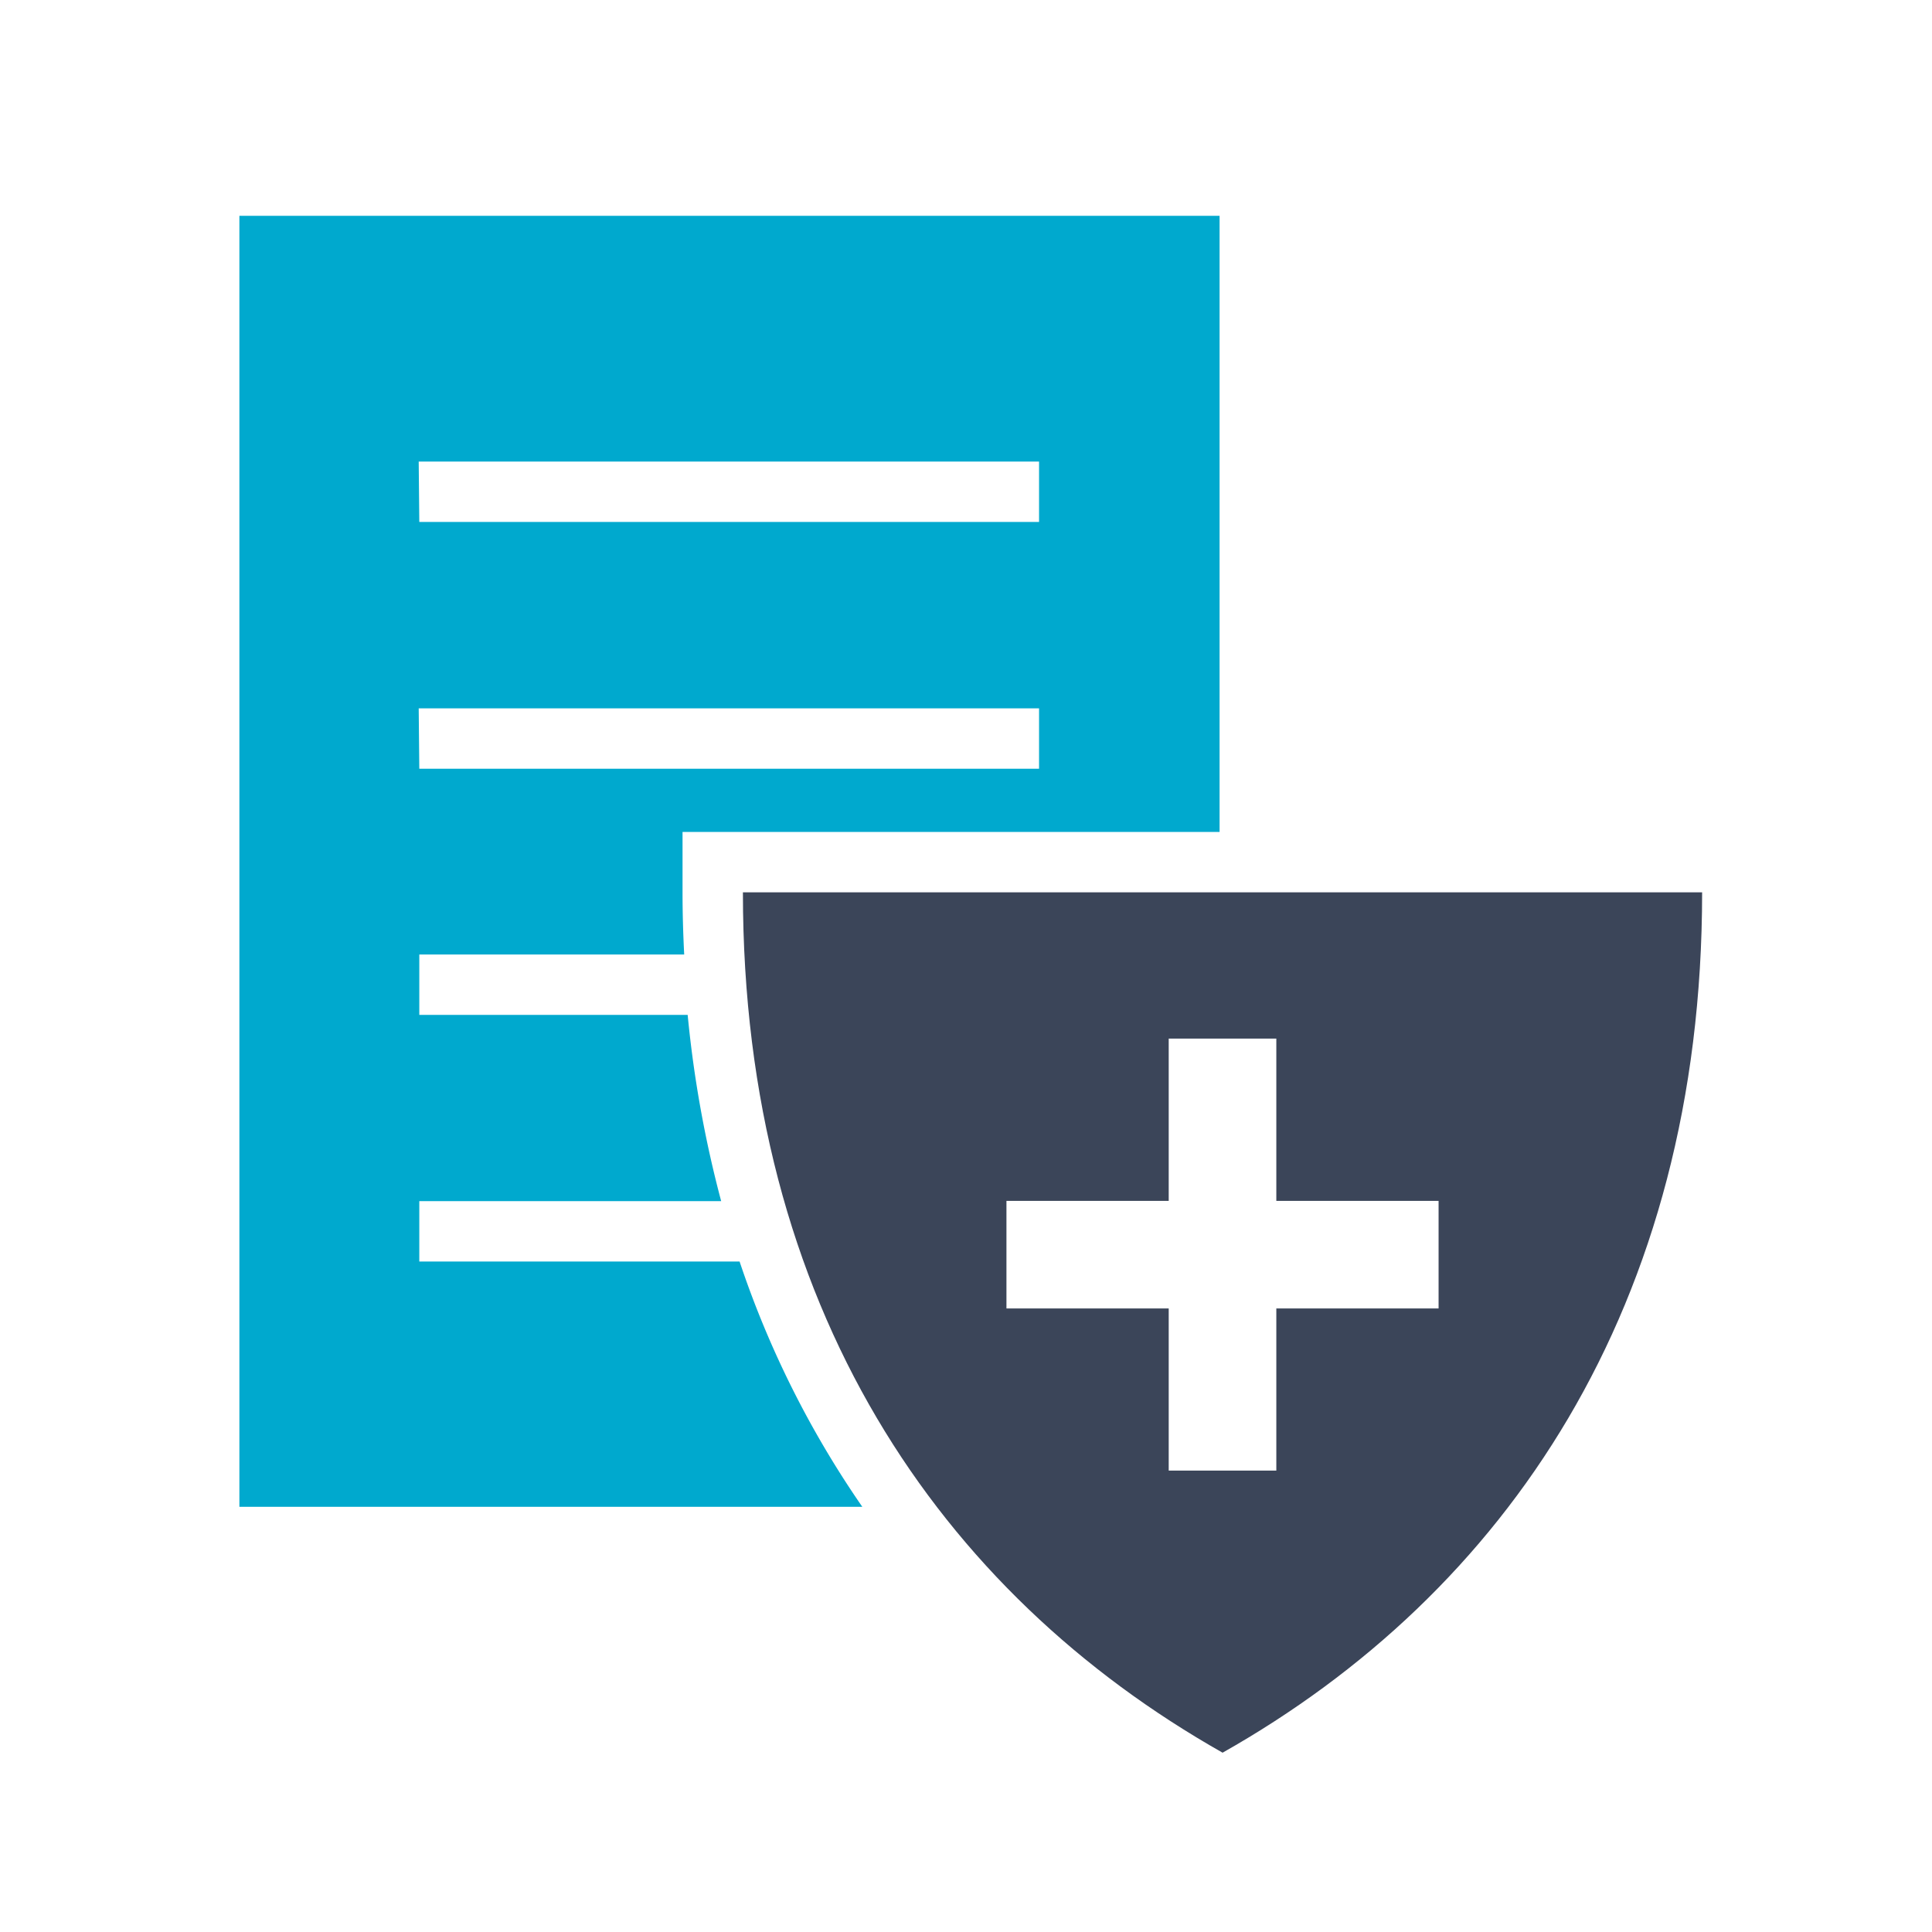
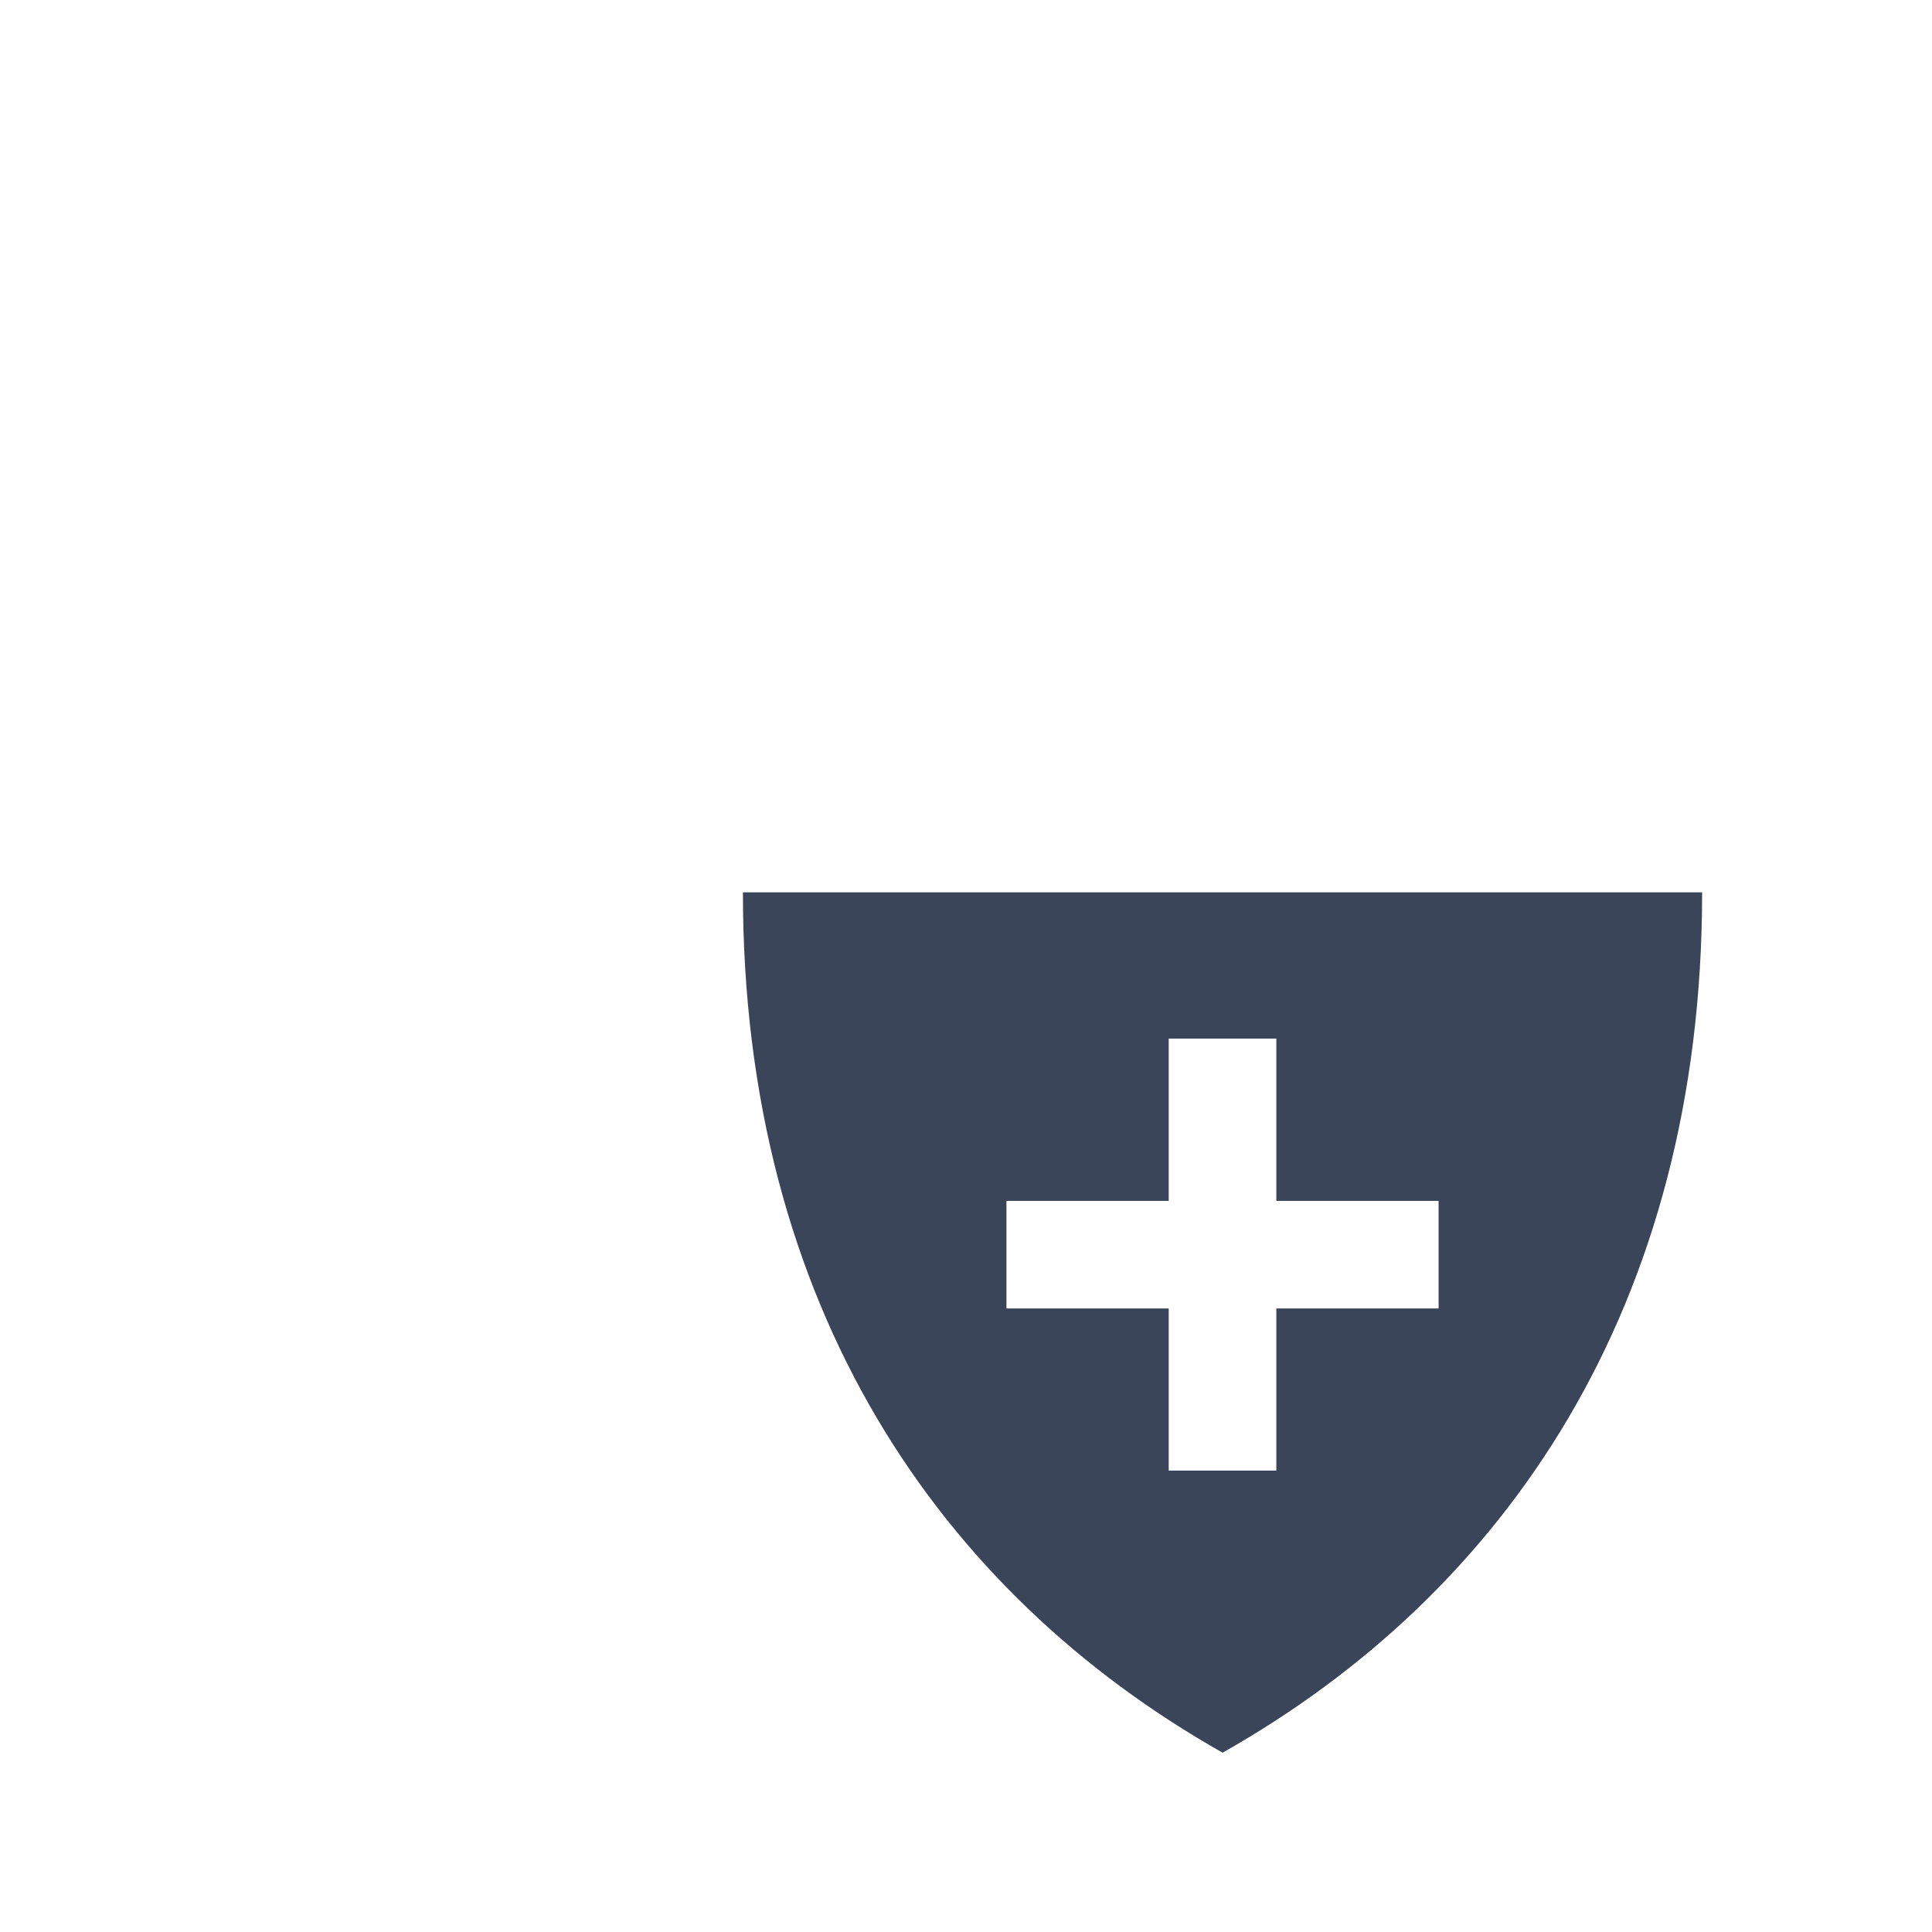
<svg xmlns="http://www.w3.org/2000/svg" viewBox="0 0 128 128">
  <defs>
    <style>.cls-1{fill:#00a9ce}.cls-2{fill:#3b4559}</style>
  </defs>
-   <path d="M49 83.58H27.78v-4h20a76.25 76.25 0 0 1-2.22-12.34H27.78v-4h17.55c-.07-1.36-.11-2.73-.11-4.12v-4H80.8V14.3H15.86v85.53h41.27A64.46 64.46 0 0 1 49 83.58zm-21.26-53h41.1v4H27.78zm0 16.35h41.1v4H27.78z" class="cls-1" />
  <path d="M49.22 59.12c0 27.45 13.06 46.41 31.78 57 18.71-10.57 31.77-29.53 31.77-57zm35.34 27.57v10.74h-7.13V86.69H66.68v-7.13h10.75V68.81h7.13v10.75h10.75v7.13z" class="cls-2" />
</svg>